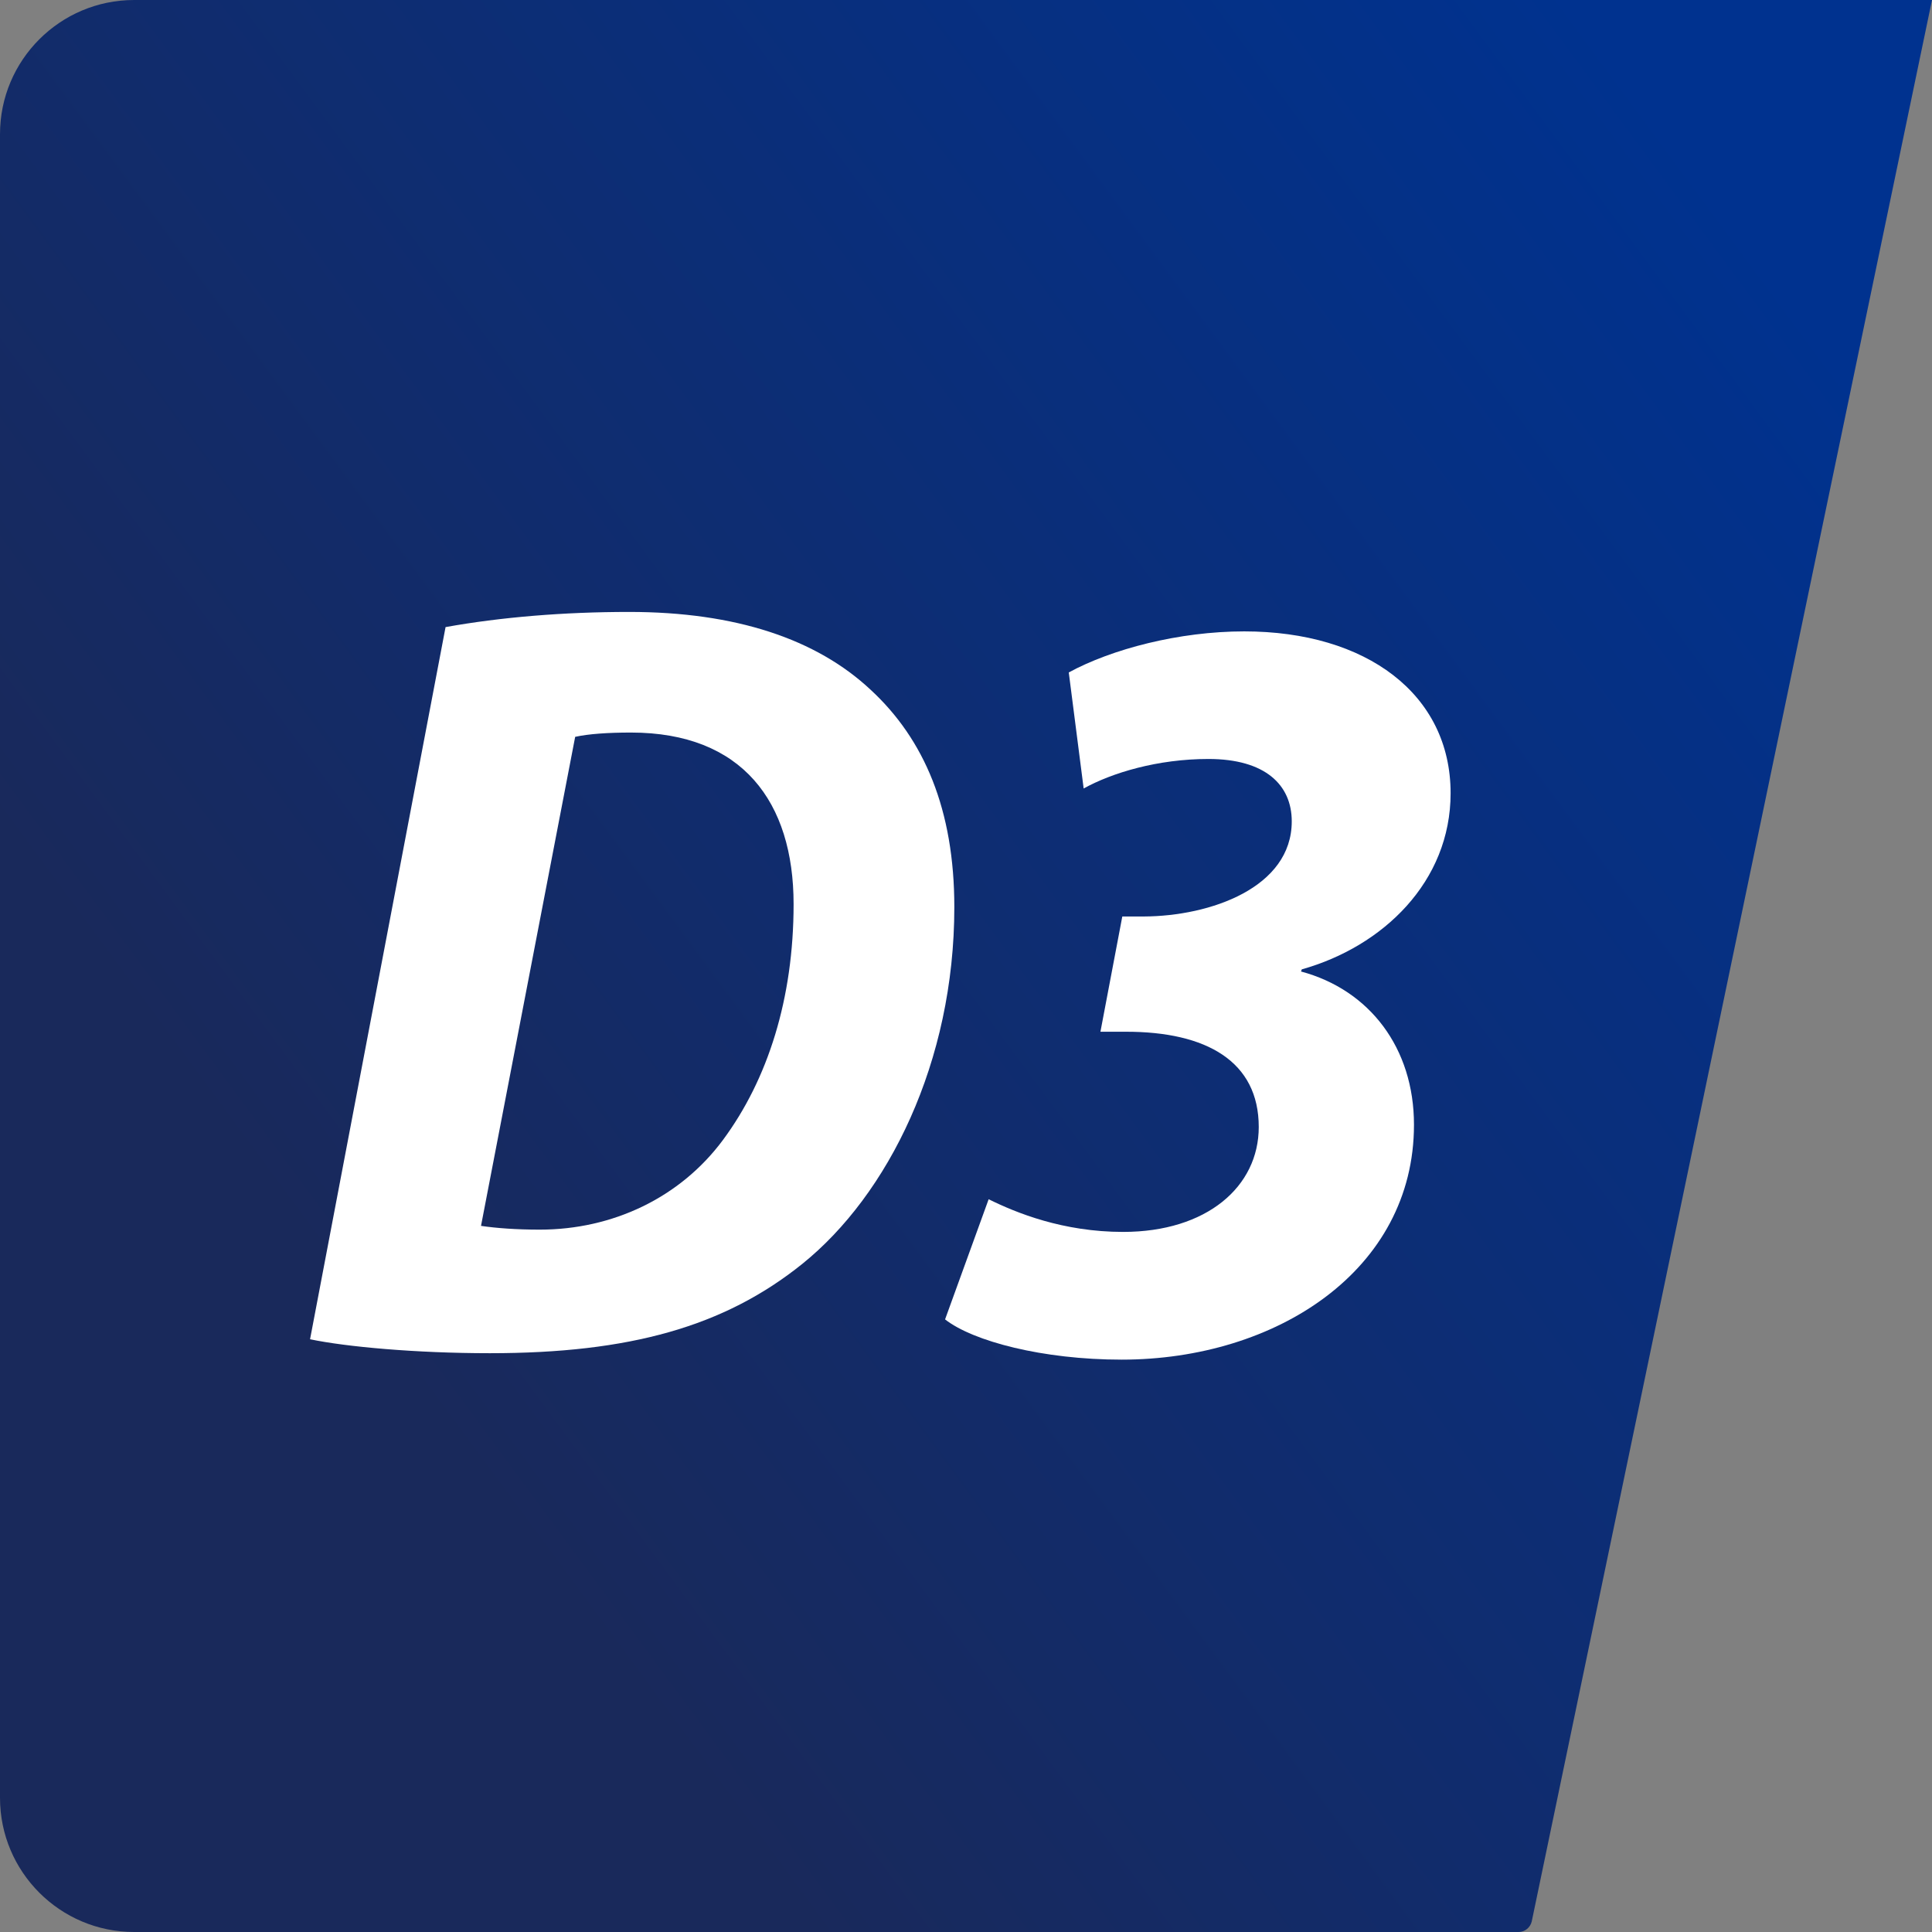
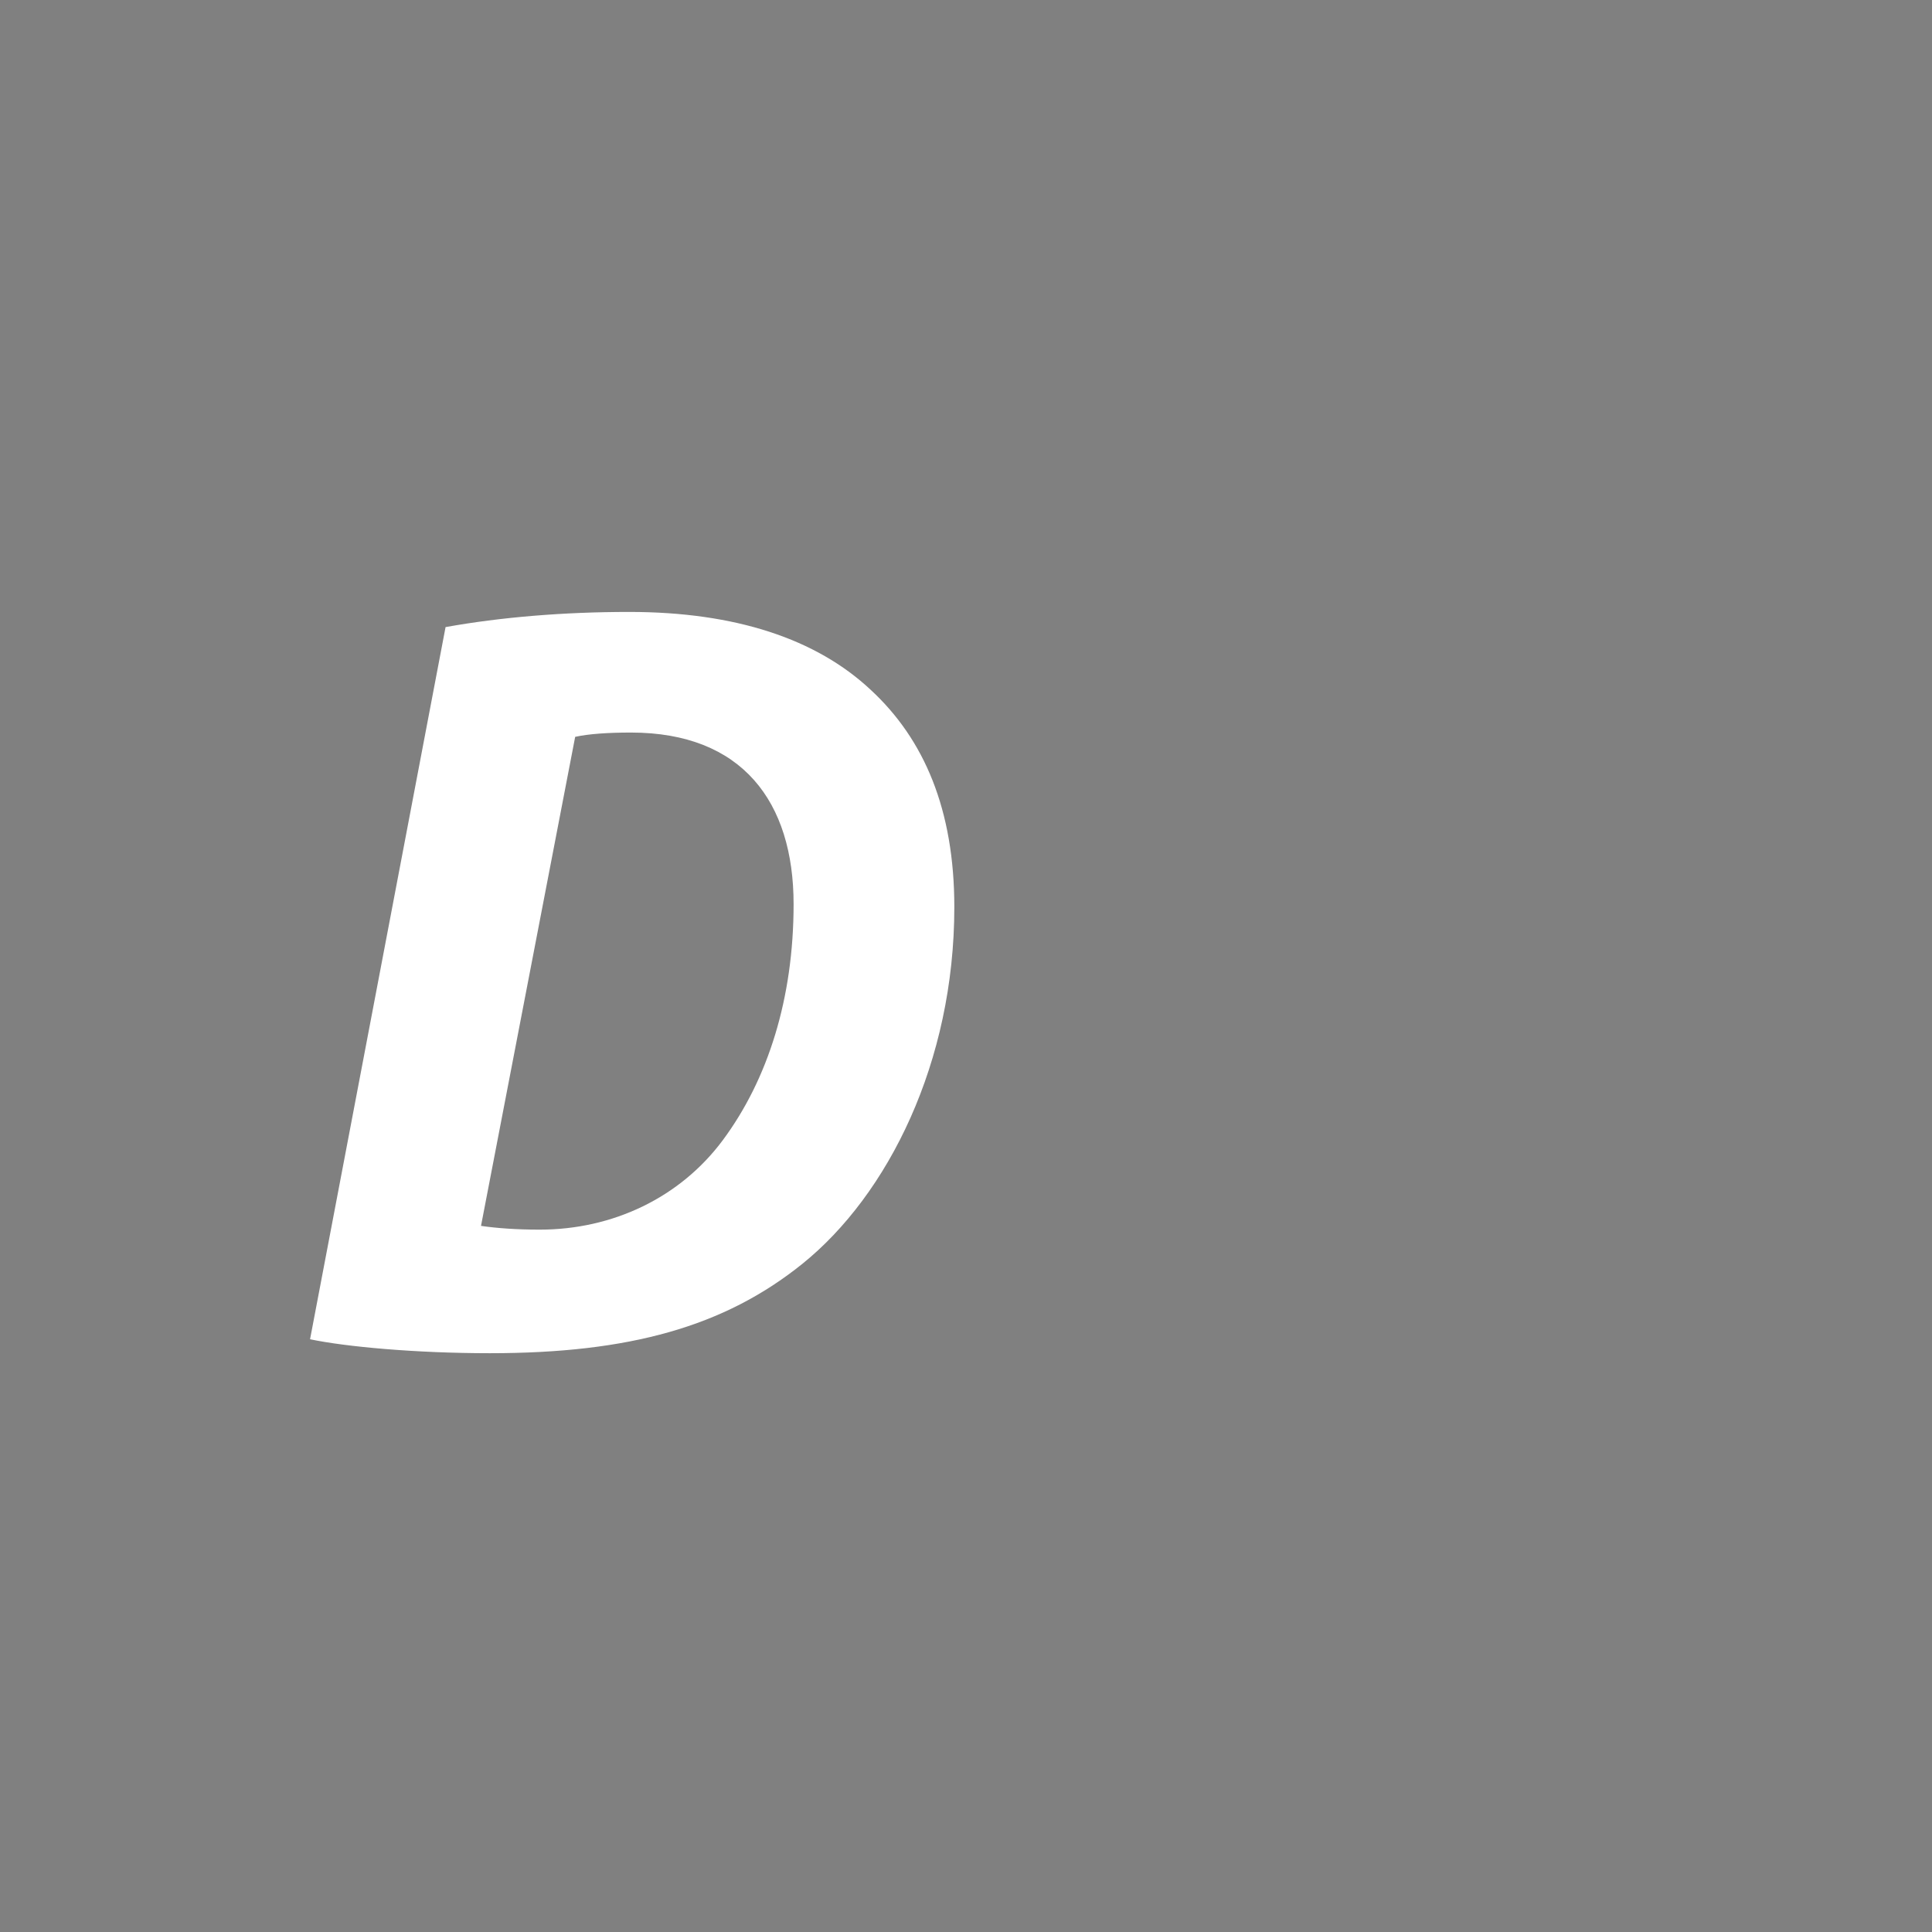
<svg xmlns="http://www.w3.org/2000/svg" id="Mode_Isolation" data-name="Mode Isolation" viewBox="0 0 144 144">
  <rect x="0" y="0" width="144" height="144" fill="#808080" stroke="none" />
  <defs>
    <style>
      .cls-1 {
        fill: #fff;
      }

      .cls-2 {
        fill: url(#Dégradé_sans_nom_6);
      }
    </style>
    <linearGradient id="Dégradé_sans_nom_6" data-name="Dégradé sans nom 6" x1="131.64" y1="19.26" x2="25.91" y2="97.21" gradientUnits="userSpaceOnUse">
      <stop offset="0" stop-color="#00328f" />
      <stop offset="1" stop-color="#19295b" />
    </linearGradient>
  </defs>
-   <path class="cls-2" d="m113.19,144H10c-5.52,0-10-4.48-10-10V10C0,4.48,4.48,0,10,0h134l-29.83,143.2c-.1.46-.51.8-.98.8Z" />
  <g>
    <path class="cls-1" d="m33.21,46.74c4.11-.74,8.81-1.13,13.69-1.13,7.93,0,13.95,2.02,17.99,5.8,4,3.69,6.24,8.95,6.24,16.2,0,11.56-4.94,21.45-11.34,26.6-5.8,4.66-12.85,6.65-23.28,6.65-5.53,0-10.74-.48-13.4-1.04l10.1-53.08Zm2.64,44.63c1.16.17,2.64.28,4.38.28,5.42,0,10.46-2.37,13.66-6.69,3.34-4.51,5.26-10.53,5.26-17.57,0-7.62-3.83-12.79-12.12-12.79-1.72,0-3.16.1-4.16.32l-7.02,36.46Z" />
-     <path class="cls-1" d="m73.68,89.38c2.06,1.02,5.55,2.44,10.03,2.44,6.23,0,10.11-3.37,10.11-7.82,0-4.87-3.87-7.11-9.92-7.1h-1.88l1.63-8.59h1.6c4.96-.02,11.03-2.15,11.03-7.09,0-2.72-1.98-4.65-6.21-4.65-3.79,0-7.19,1.03-9.3,2.2l-1.11-8.65c3.2-1.74,8.21-3.06,13.08-3.06,9.1,0,15.38,4.68,15.38,12.06,0,6.6-5.04,11.43-11.09,13.13l-.06.16c5.11,1.37,8.42,5.7,8.42,11.42,0,10.86-10.28,17.51-21.79,17.51-5.88,0-11.08-1.37-13.16-3l3.25-8.96Z" />
  </g>
</svg>